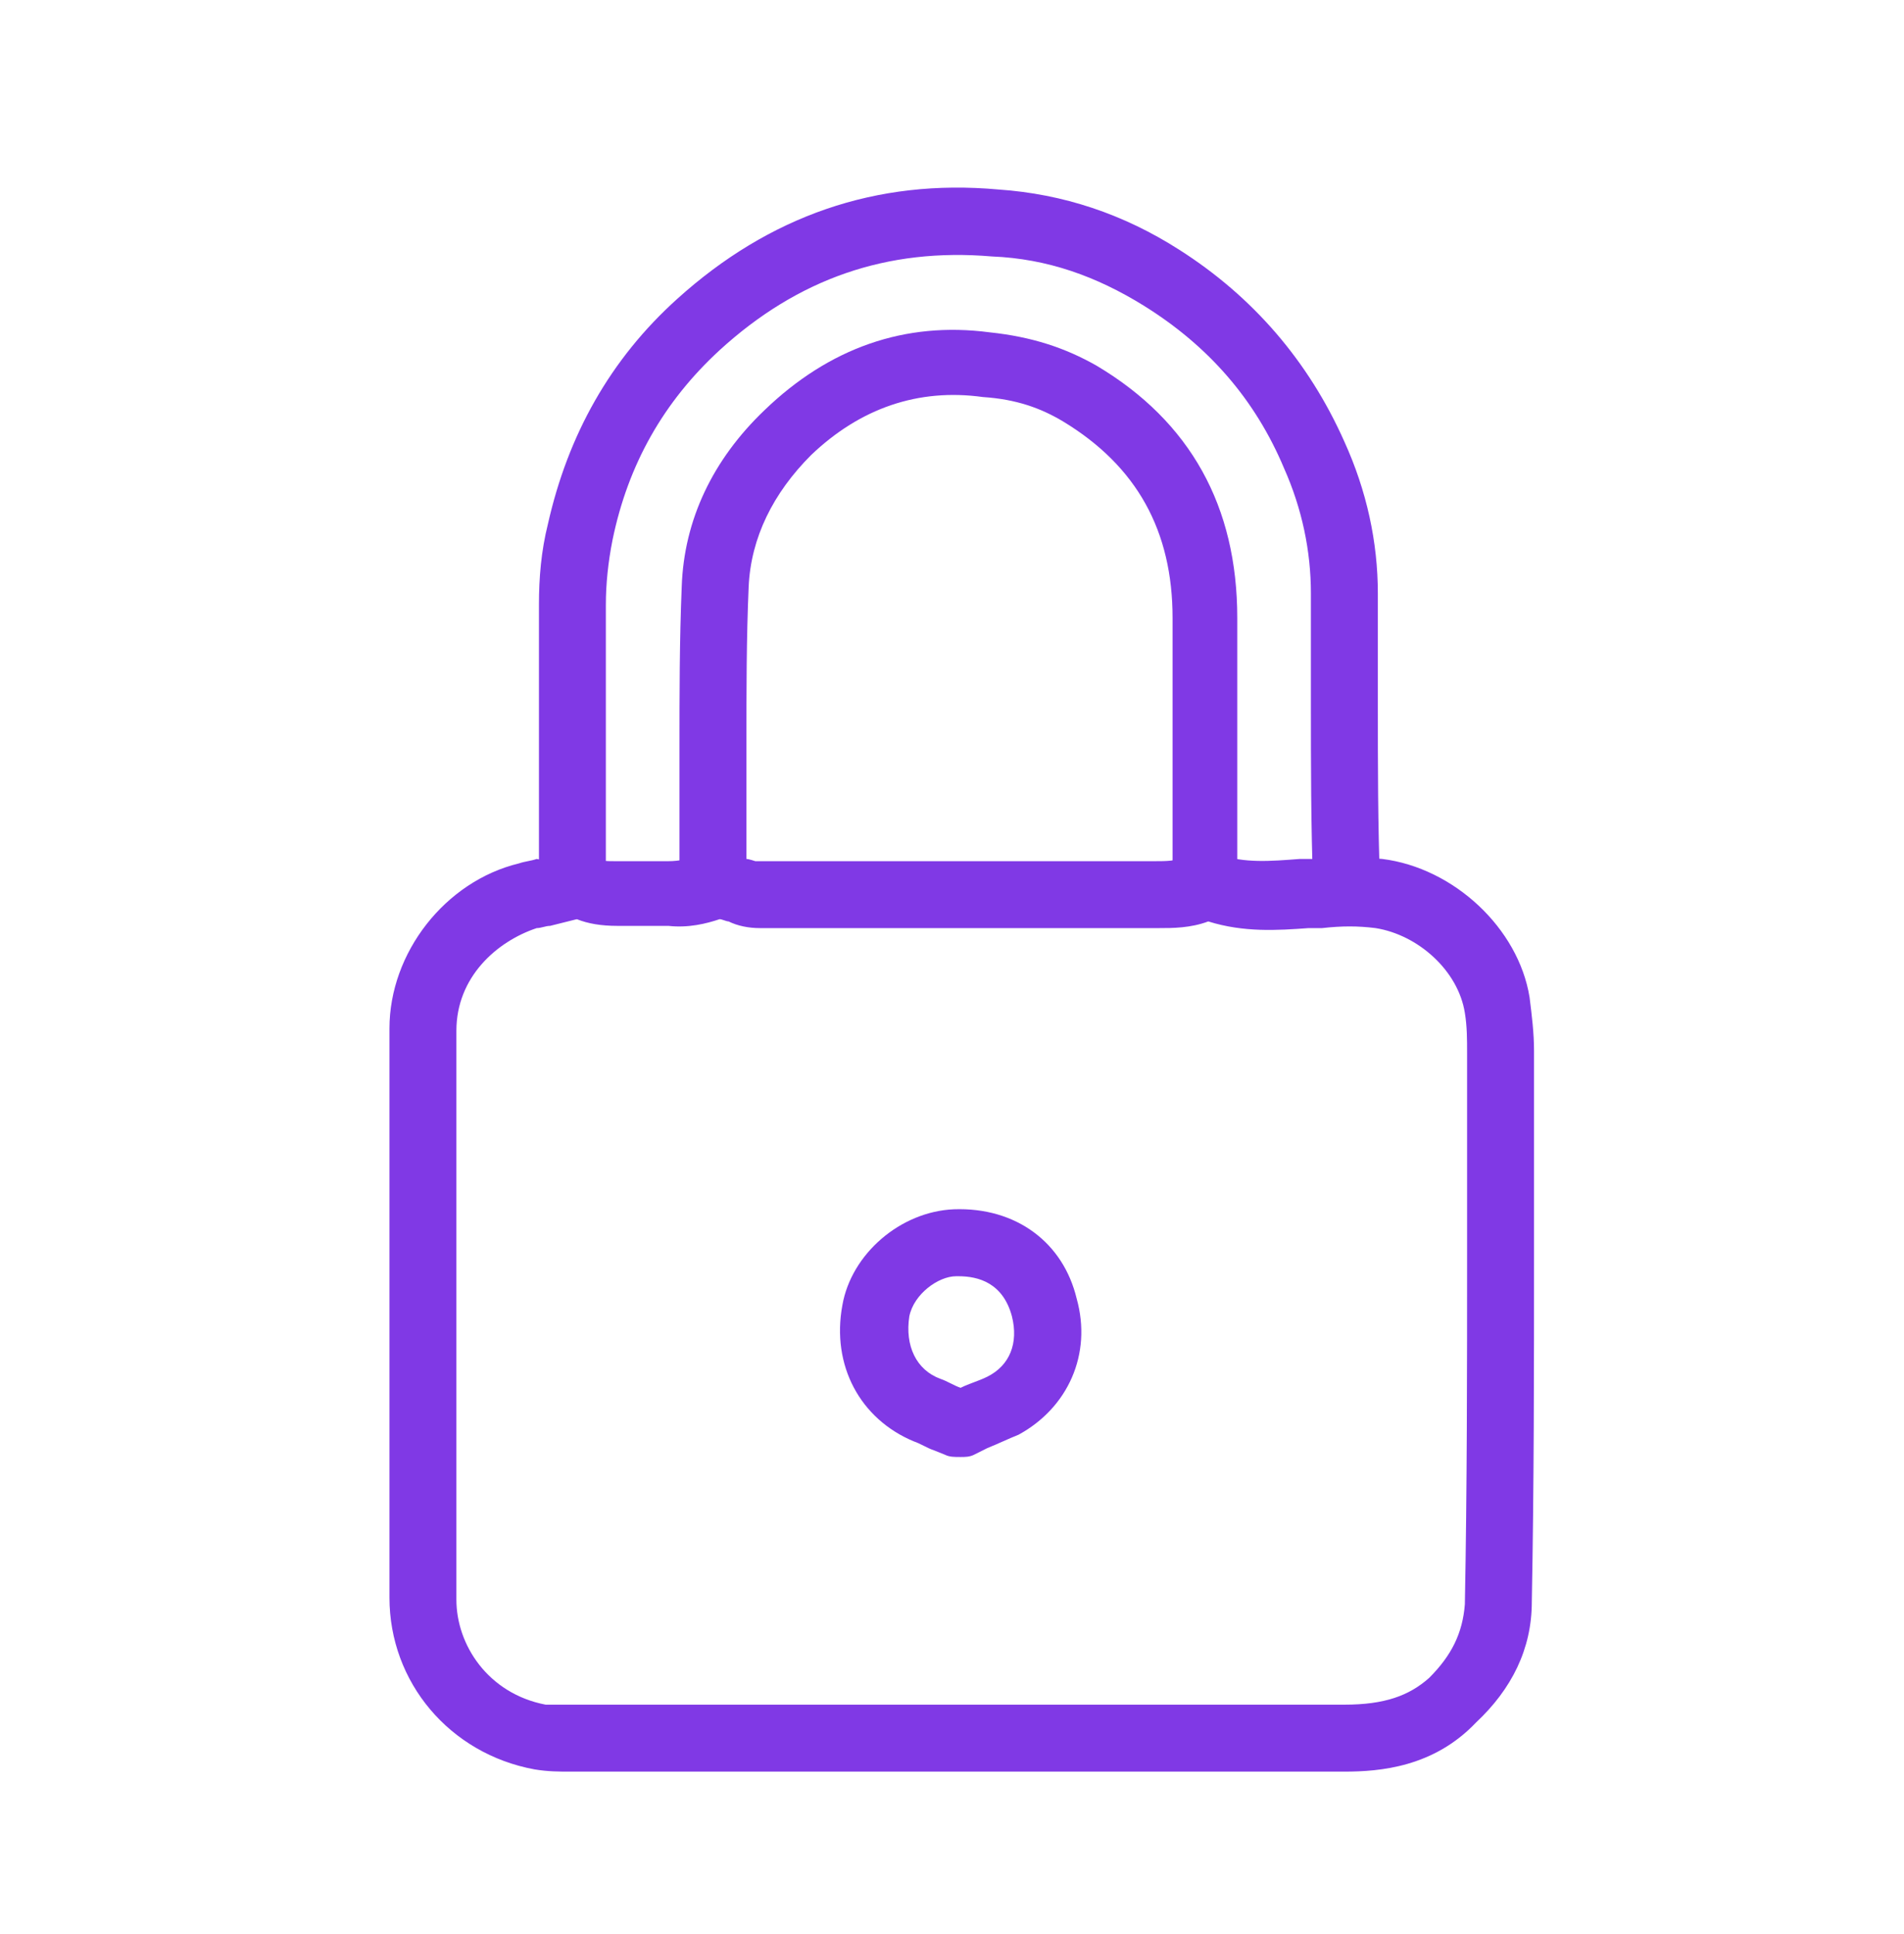
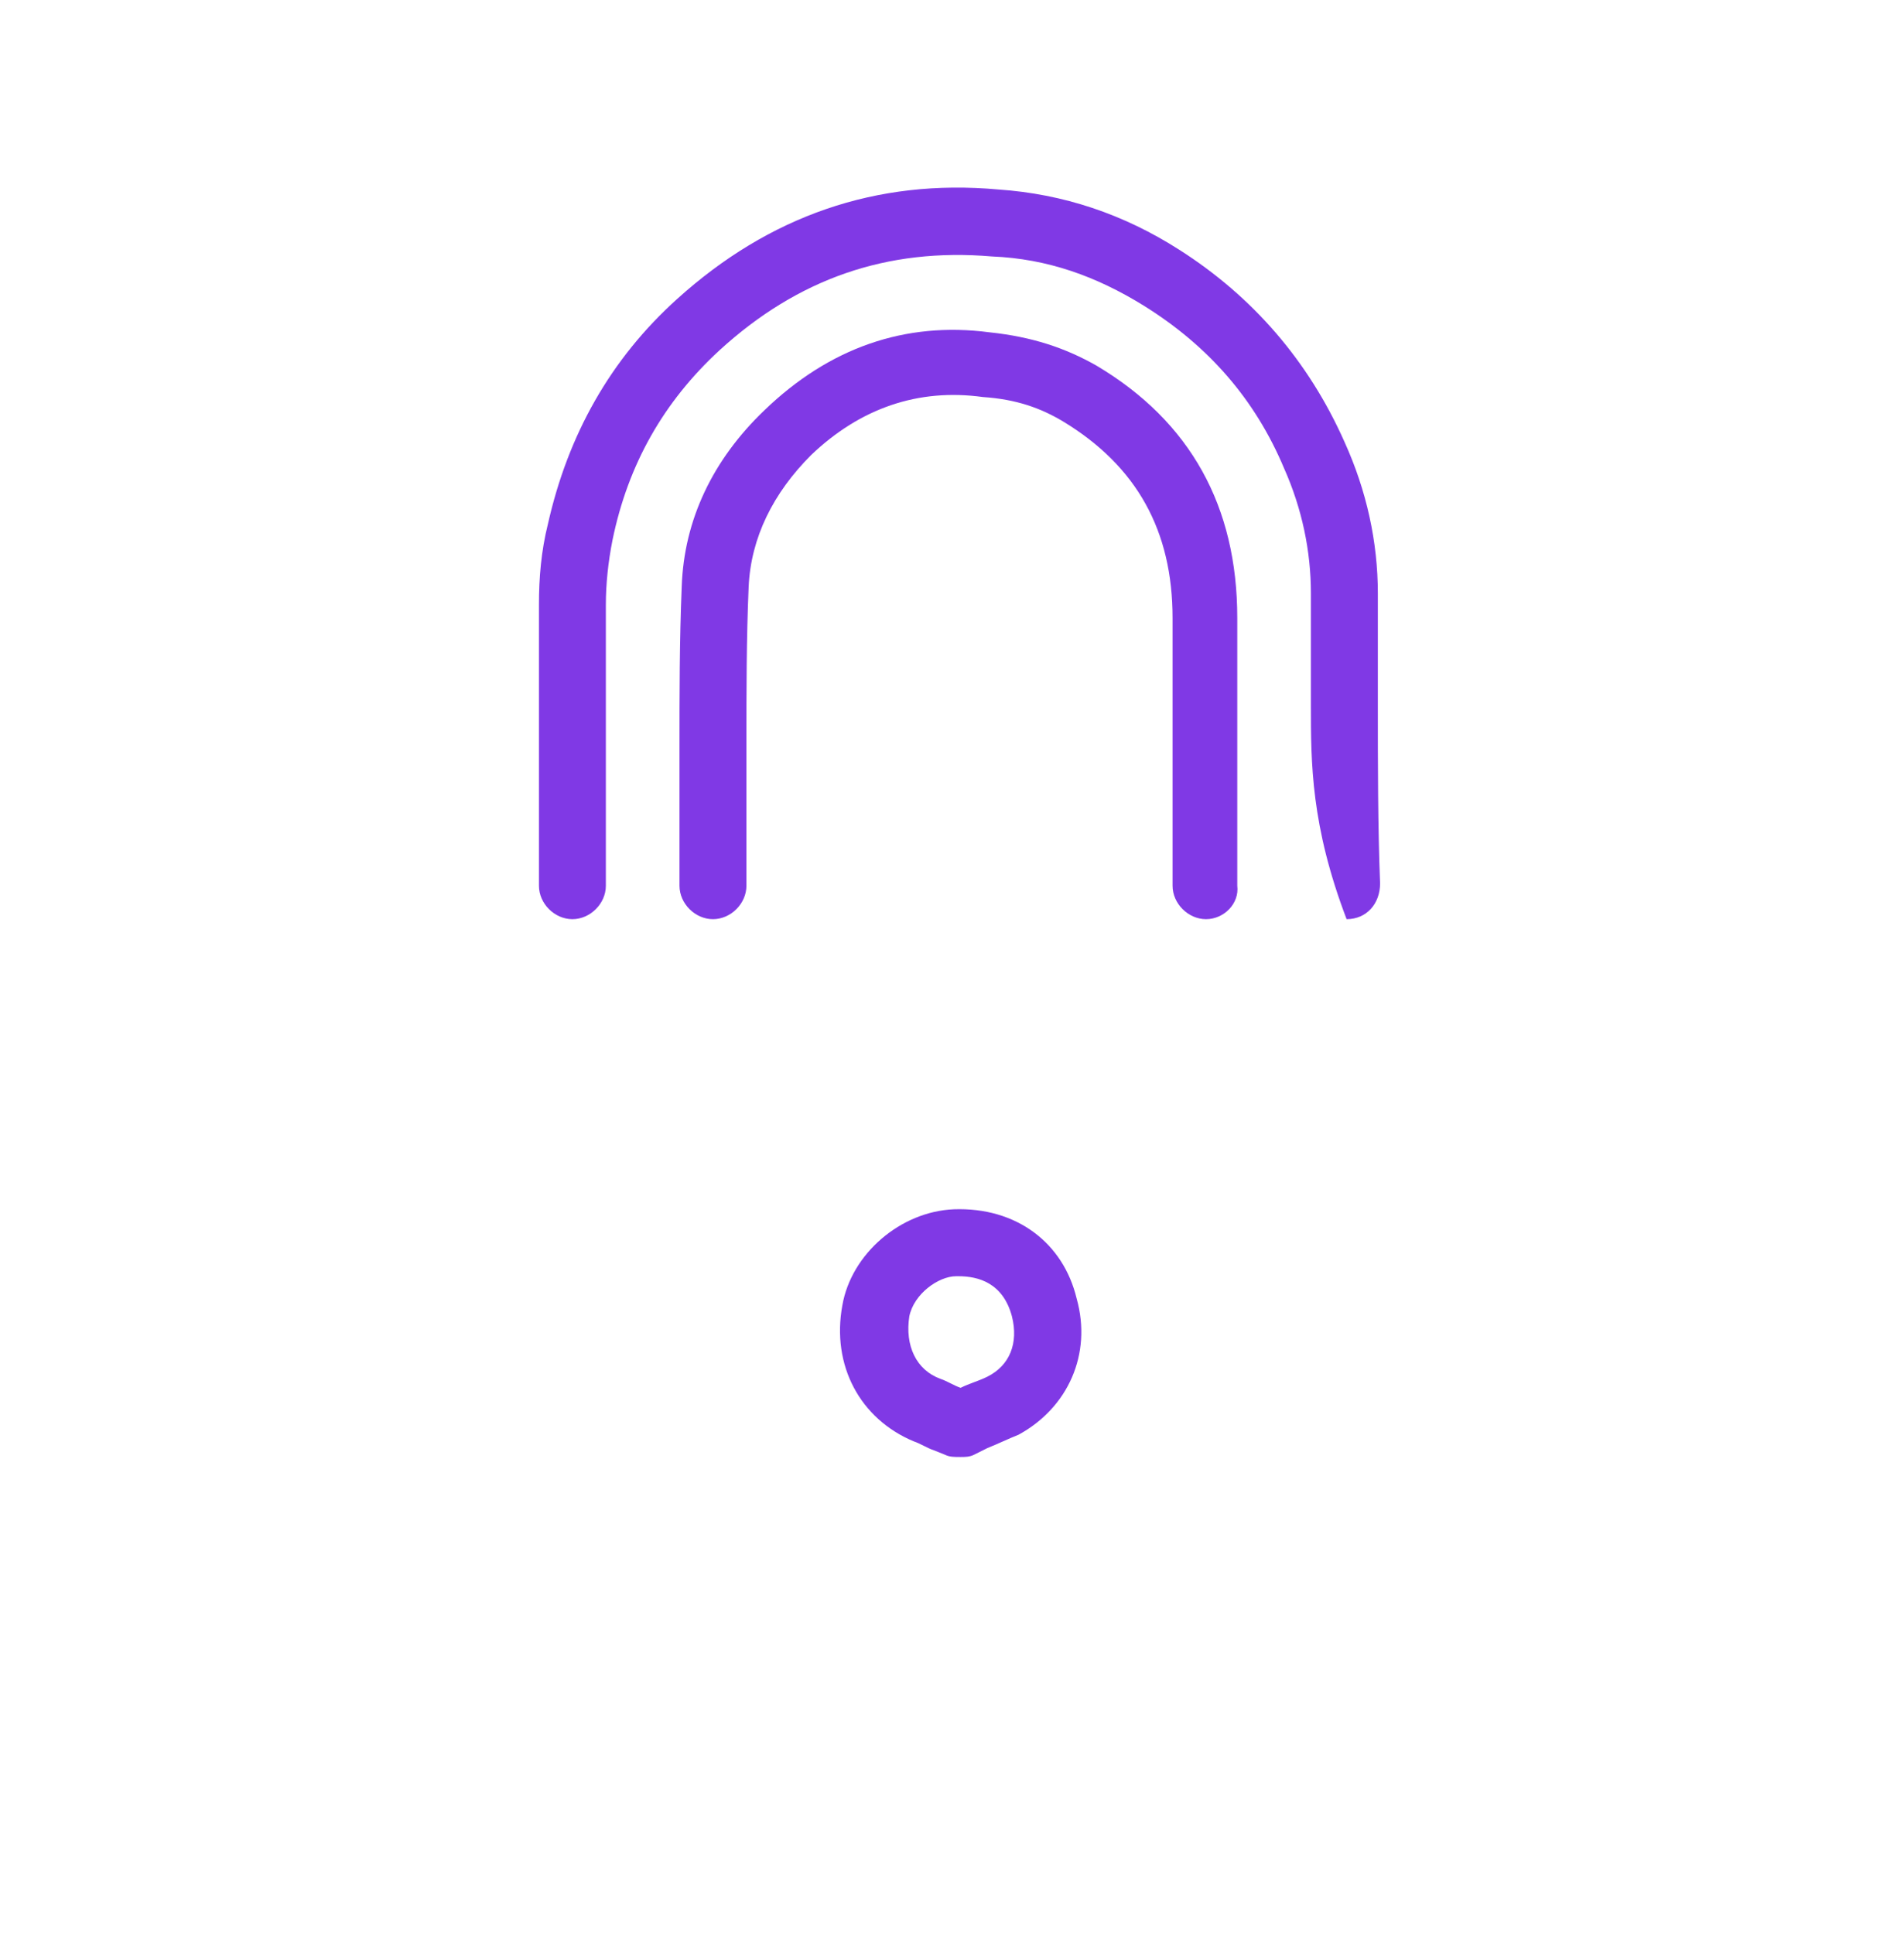
<svg xmlns="http://www.w3.org/2000/svg" width="64" height="65" viewBox="0 0 64 65" fill="none">
-   <path d="M45.189 59.541H19.166C18.791 59.541 18.416 59.541 17.966 59.466C15.116 58.941 13.091 56.541 13.091 53.691V47.542C13.091 43.192 13.091 38.917 13.091 34.567C13.091 32.017 14.966 29.618 17.441 29.018C17.666 28.943 17.816 28.943 18.041 28.868C18.34 28.943 18.64 28.868 18.791 28.793C18.941 28.718 19.166 28.643 19.316 28.643C19.541 28.643 19.691 28.718 19.916 28.793C20.14 28.943 20.365 28.943 20.665 28.943C21.265 28.943 21.865 28.943 22.465 28.943C22.84 28.943 23.14 28.868 23.59 28.718C24.19 28.568 24.715 28.718 25.09 28.868C25.165 28.868 25.39 28.943 25.39 28.943C29.065 28.943 32.74 28.943 36.415 28.943H38.815C39.19 28.943 39.564 28.943 39.789 28.793C40.239 28.568 40.689 28.643 40.989 28.718C41.814 29.018 42.714 28.943 43.689 28.868H44.214C44.889 28.793 45.639 28.793 46.464 28.868C48.864 29.168 51.039 31.192 51.414 33.517C51.489 34.117 51.564 34.717 51.564 35.317C51.564 37.567 51.564 39.817 51.564 42.067C51.564 45.967 51.564 49.942 51.489 53.841C51.489 55.416 50.814 56.766 49.614 57.891C48.189 59.391 46.389 59.541 45.189 59.541ZM45.189 57.291C46.539 57.291 47.364 56.991 48.039 56.391C48.789 55.641 49.164 54.891 49.239 53.916C49.314 50.017 49.314 46.042 49.314 42.142C49.314 39.892 49.314 37.642 49.314 35.392C49.314 34.942 49.314 34.492 49.239 34.042C49.014 32.617 47.664 31.418 46.239 31.192C45.639 31.117 45.114 31.117 44.439 31.192H43.989C42.939 31.267 41.814 31.343 40.614 30.968C40.014 31.192 39.414 31.192 38.965 31.192H36.565C32.89 31.192 29.215 31.192 25.54 31.192C25.165 31.192 24.79 31.117 24.49 30.968C24.415 30.968 24.265 30.892 24.19 30.892C23.74 31.043 23.14 31.192 22.465 31.117C21.865 31.117 21.34 31.117 20.74 31.117C20.215 31.117 19.765 31.043 19.39 30.892C19.09 30.968 18.791 31.043 18.491 31.117C18.34 31.117 18.191 31.192 18.041 31.192C16.691 31.642 15.341 32.842 15.341 34.642C15.341 38.992 15.341 43.267 15.341 47.617V53.766C15.341 55.266 16.391 56.916 18.34 57.291C18.566 57.291 18.866 57.291 19.09 57.291H45.189Z" fill="#8039E5" />
-   <path d="M45.264 30.892C44.664 30.892 44.139 30.443 44.139 29.768C44.064 27.743 44.064 25.643 44.064 23.693C44.064 22.418 44.064 21.218 44.064 19.943C44.064 18.518 43.764 17.093 43.164 15.743C42.189 13.418 40.614 11.619 38.44 10.269C36.865 9.294 35.215 8.694 33.34 8.619C29.815 8.319 26.815 9.369 24.19 11.768C22.315 13.493 21.115 15.593 20.59 18.143C20.44 18.893 20.365 19.643 20.365 20.318C20.365 22.568 20.365 24.893 20.365 27.143V29.768C20.365 30.368 19.84 30.892 19.241 30.892C18.64 30.892 18.116 30.368 18.116 29.768V27.143C18.116 24.893 18.116 22.568 18.116 20.318C18.116 19.418 18.191 18.518 18.416 17.618C19.09 14.618 20.515 12.069 22.765 10.044C25.84 7.269 29.44 5.994 33.565 6.369C35.74 6.519 37.764 7.194 39.639 8.394C42.114 9.969 43.989 12.143 45.189 14.843C45.939 16.493 46.314 18.218 46.314 19.943C46.314 21.218 46.314 22.493 46.314 23.693C46.314 25.643 46.314 27.743 46.389 29.693C46.389 30.368 45.939 30.892 45.264 30.892Z" fill="#8039E5" />
+   <path d="M45.264 30.892C44.064 27.743 44.064 25.643 44.064 23.693C44.064 22.418 44.064 21.218 44.064 19.943C44.064 18.518 43.764 17.093 43.164 15.743C42.189 13.418 40.614 11.619 38.44 10.269C36.865 9.294 35.215 8.694 33.34 8.619C29.815 8.319 26.815 9.369 24.19 11.768C22.315 13.493 21.115 15.593 20.59 18.143C20.44 18.893 20.365 19.643 20.365 20.318C20.365 22.568 20.365 24.893 20.365 27.143V29.768C20.365 30.368 19.84 30.892 19.241 30.892C18.64 30.892 18.116 30.368 18.116 29.768V27.143C18.116 24.893 18.116 22.568 18.116 20.318C18.116 19.418 18.191 18.518 18.416 17.618C19.09 14.618 20.515 12.069 22.765 10.044C25.84 7.269 29.44 5.994 33.565 6.369C35.74 6.519 37.764 7.194 39.639 8.394C42.114 9.969 43.989 12.143 45.189 14.843C45.939 16.493 46.314 18.218 46.314 19.943C46.314 21.218 46.314 22.493 46.314 23.693C46.314 25.643 46.314 27.743 46.389 29.693C46.389 30.368 45.939 30.892 45.264 30.892Z" fill="#8039E5" />
  <path d="M40.539 30.892C39.939 30.892 39.414 30.368 39.414 29.768V27.068C39.414 24.968 39.414 22.868 39.414 20.768C39.414 17.843 38.215 15.668 35.74 14.168C34.99 13.718 34.165 13.418 33.04 13.344C30.865 13.043 28.915 13.718 27.265 15.293C25.99 16.568 25.24 18.068 25.165 19.718C25.09 21.443 25.09 23.243 25.09 24.968C25.09 25.943 25.09 26.993 25.09 27.968C25.09 28.343 25.09 28.793 25.09 29.168V29.768C25.09 30.368 24.565 30.892 23.965 30.892C23.365 30.892 22.84 30.368 22.84 29.768V29.243C22.84 28.868 22.84 28.418 22.84 28.043C22.84 27.068 22.84 26.093 22.84 25.118C22.84 23.318 22.84 21.518 22.915 19.718C22.99 17.468 23.965 15.443 25.69 13.793C27.865 11.694 30.415 10.794 33.265 11.169C34.69 11.319 35.815 11.694 36.865 12.293C40.014 14.168 41.589 17.018 41.589 20.768C41.589 22.868 41.589 24.968 41.589 27.068V29.768C41.664 30.368 41.139 30.892 40.539 30.892Z" fill="#8039E5" />
  <path d="M32.29 48.967C32.215 48.967 32.215 48.967 32.29 48.967C32.065 48.967 31.915 48.967 31.765 48.892L31.39 48.742C31.165 48.667 30.94 48.517 30.715 48.442C28.915 47.692 27.94 45.892 28.315 43.867C28.615 42.142 30.265 40.717 32.065 40.642C34.165 40.567 35.74 41.767 36.19 43.642C36.715 45.517 35.89 47.317 34.24 48.217C33.865 48.367 33.565 48.517 33.19 48.667C33.04 48.742 32.89 48.817 32.74 48.892C32.59 48.967 32.44 48.967 32.29 48.967ZM32.215 42.892H32.14C31.54 42.892 30.715 43.492 30.565 44.242C30.415 45.217 30.79 46.042 31.615 46.342C31.84 46.417 32.065 46.567 32.29 46.642C32.59 46.492 32.89 46.417 33.19 46.267C33.94 45.892 34.24 45.142 34.015 44.242C33.715 43.117 32.89 42.892 32.215 42.892Z" fill="#8039E5" />
</svg>